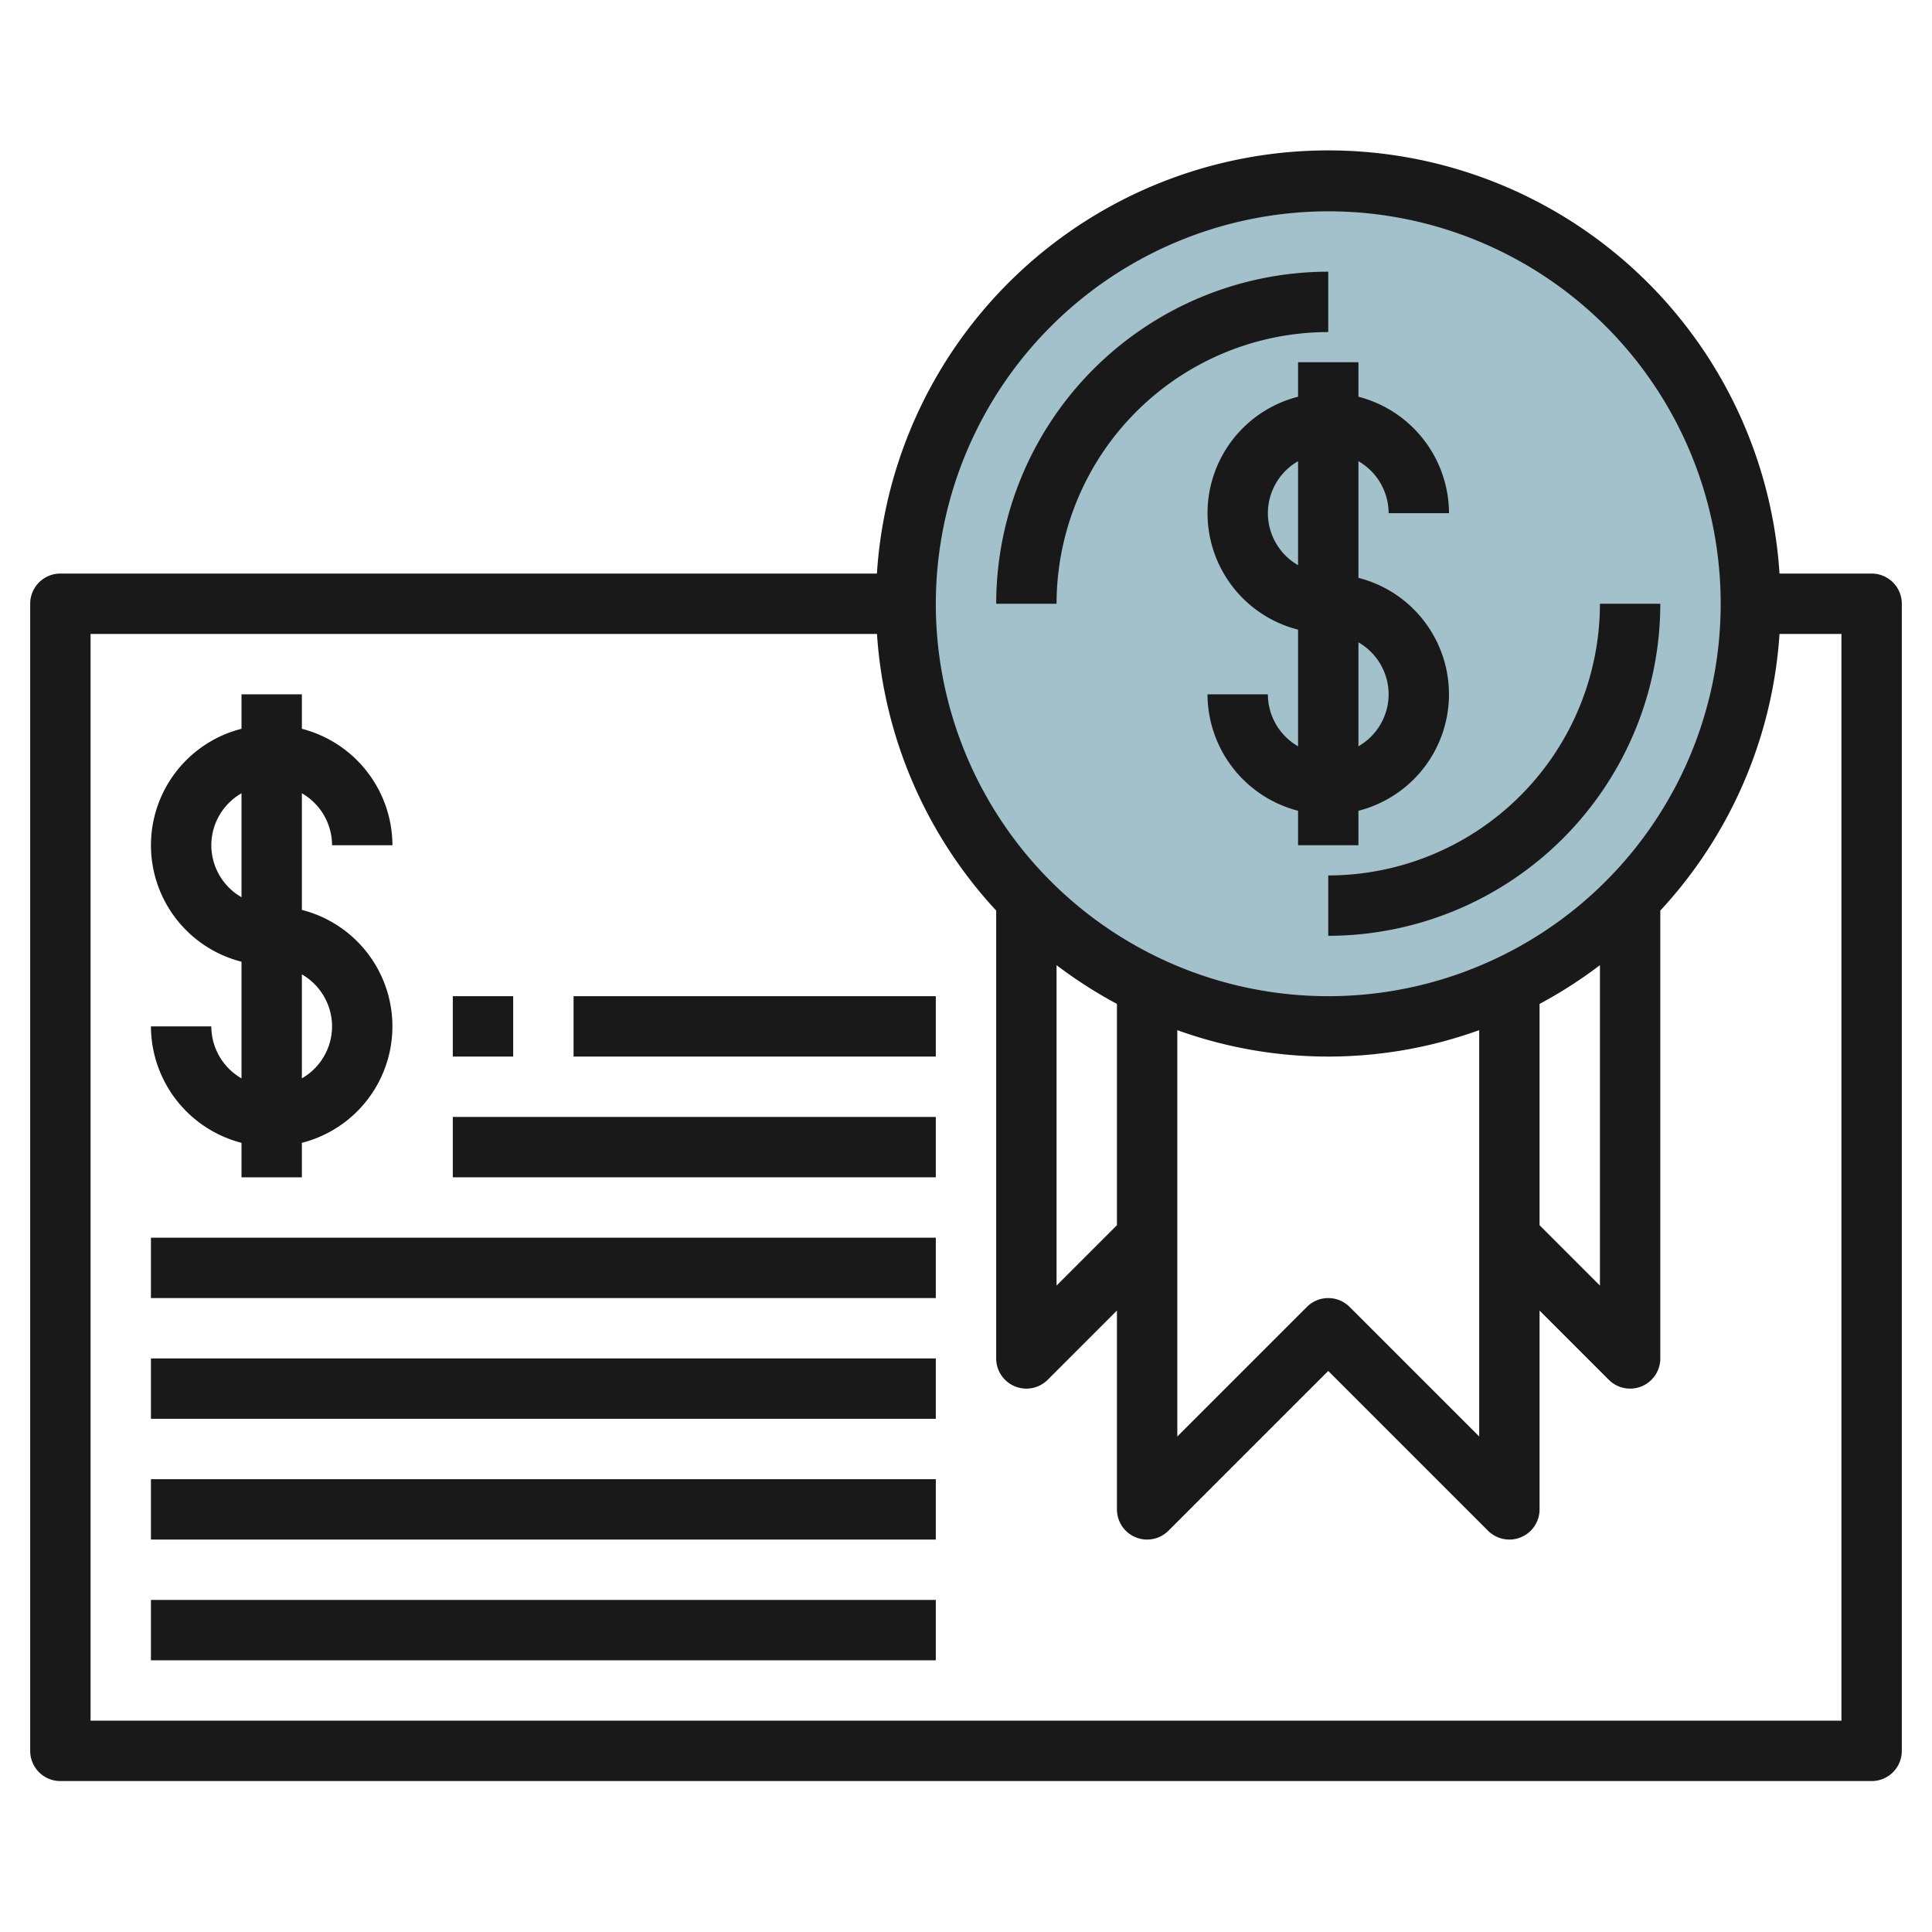
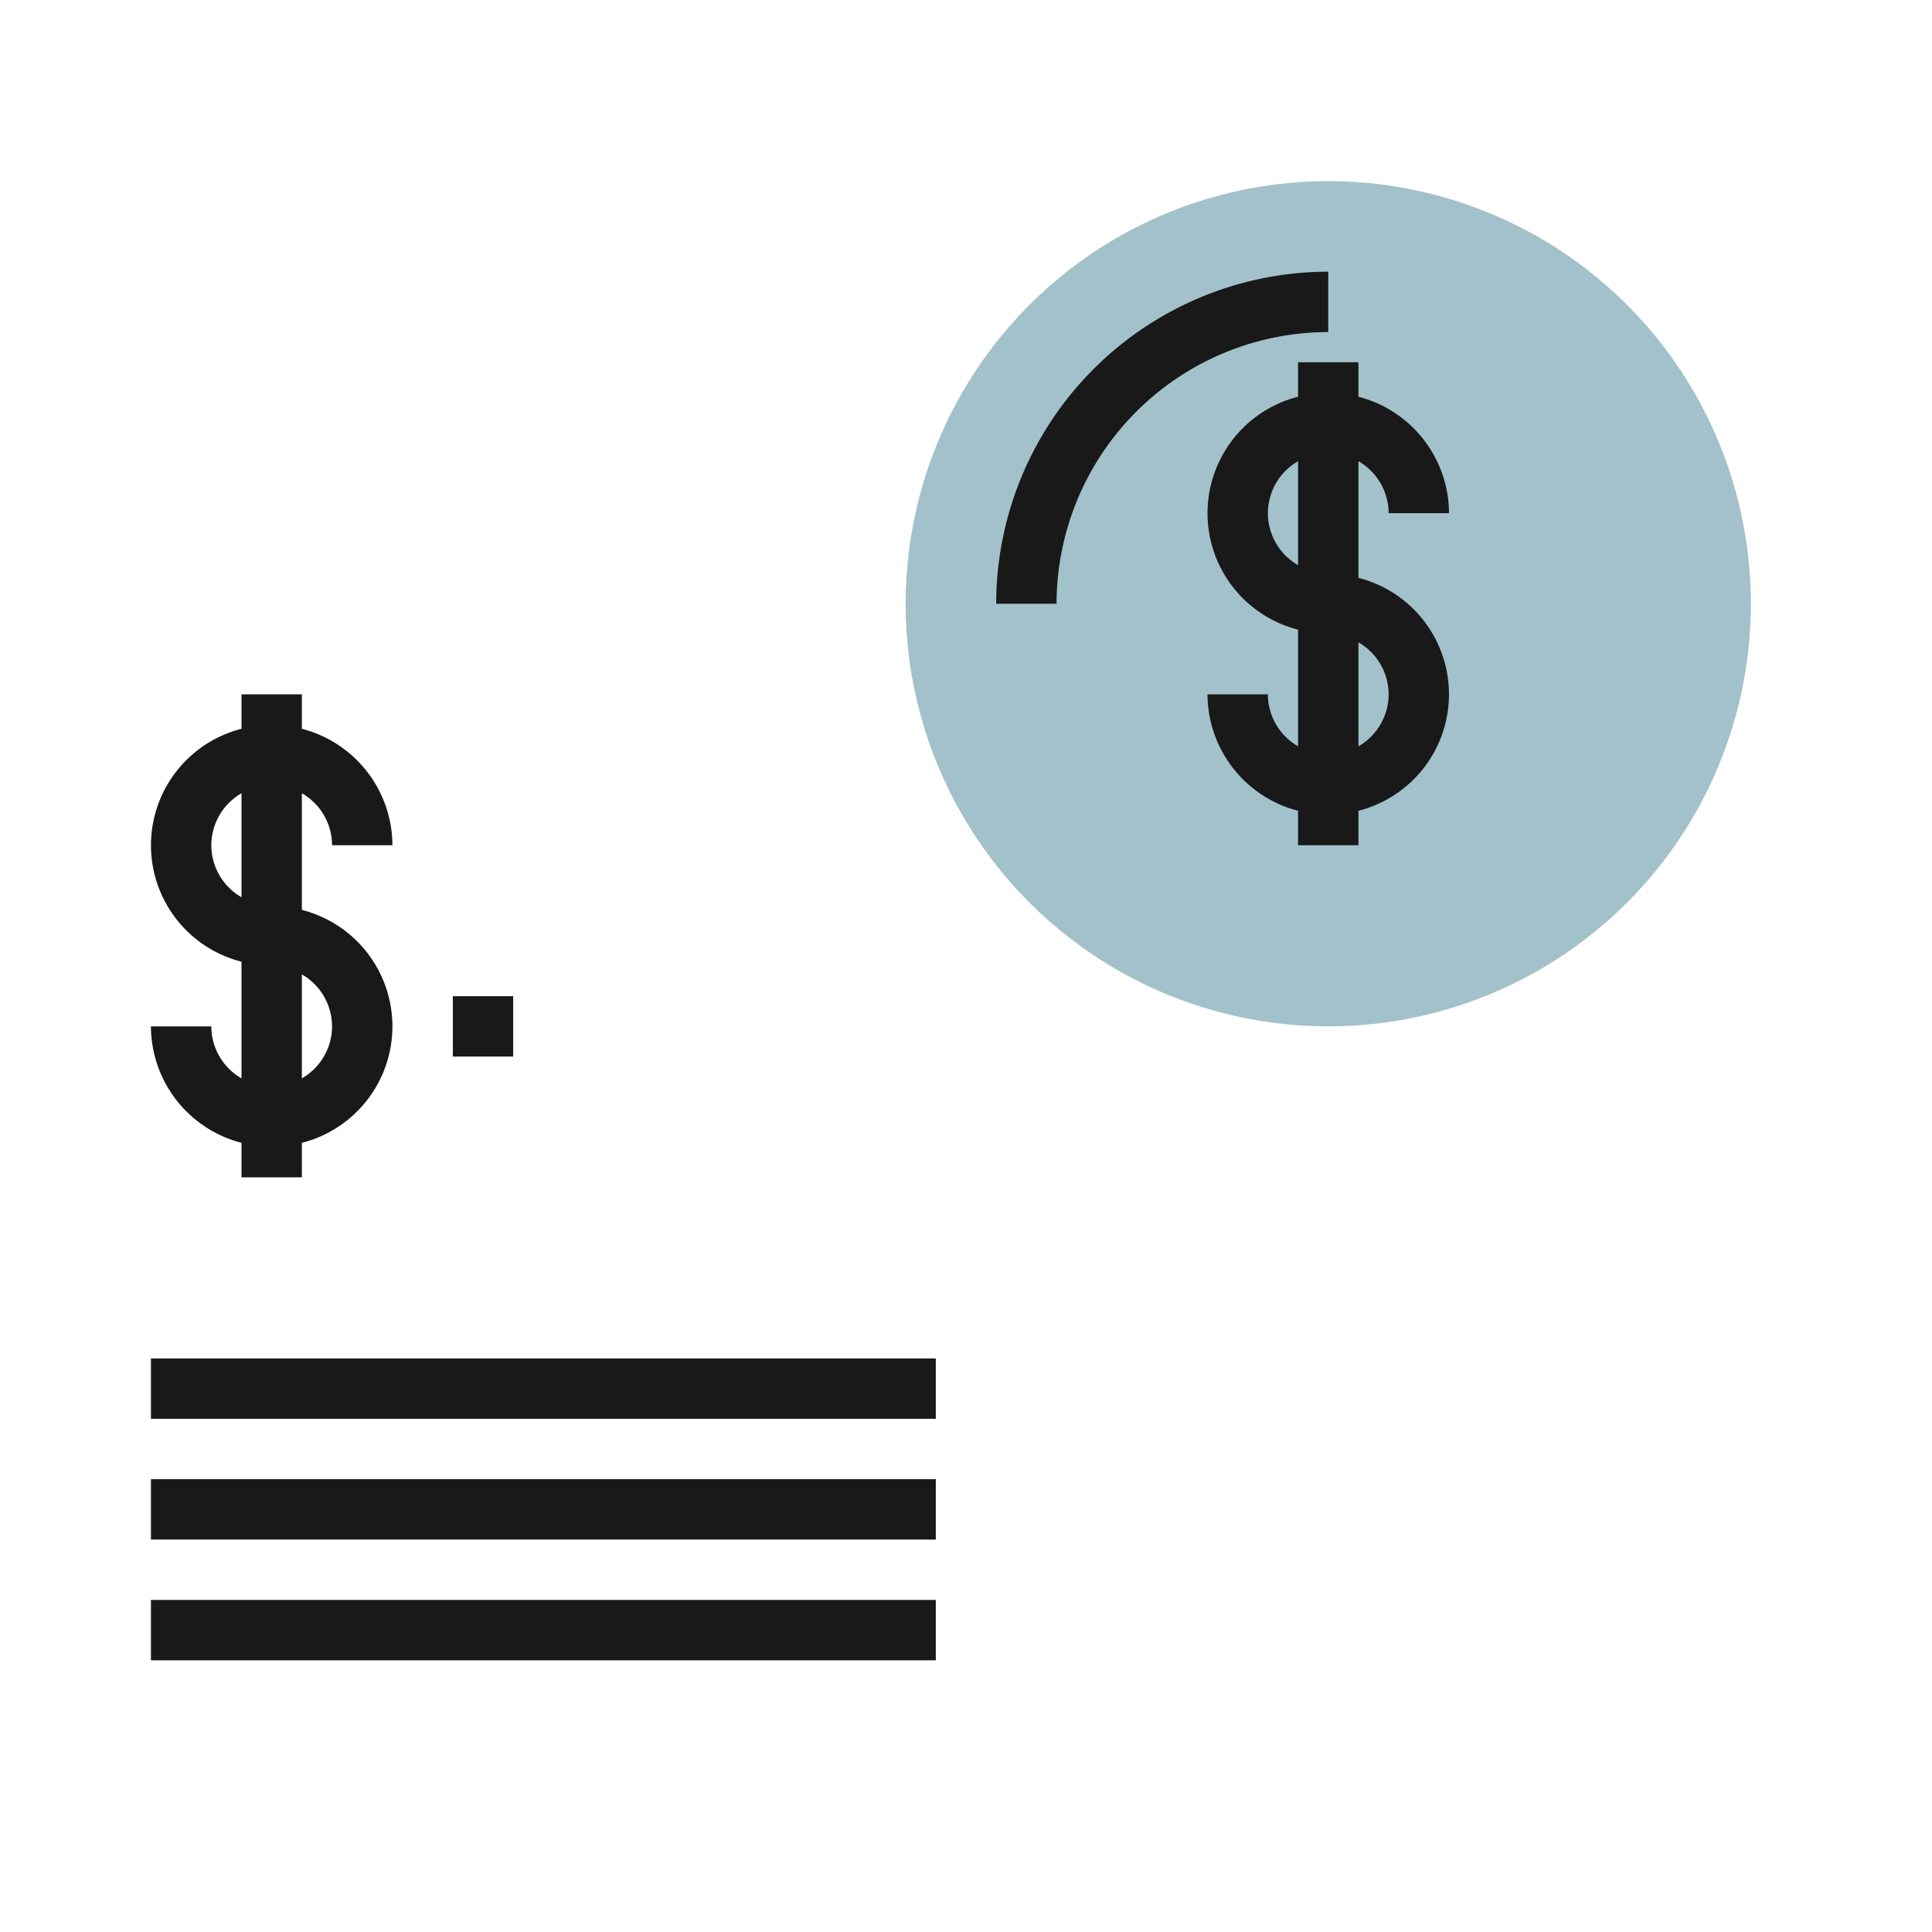
<svg xmlns="http://www.w3.org/2000/svg" height="512" viewBox="0 0 64 64" width="512">
  <g id="Layer_4" data-name="Layer 4">
    <circle cx="44" cy="20" fill="#a3c1ca" r="14" />
    <g fill="#191919">
-       <path d="m62 19h-3.051a14.981 14.981 0 0 0 -29.9 0h-27.049a1 1 0 0 0 -1 1v38a1 1 0 0 0 1 1h60a1 1 0 0 0 1-1v-38a1 1 0 0 0 -1-1zm-18-12a13 13 0 1 1 -13 13 13.015 13.015 0 0 1 13-13zm-7 33.586-2 2v-10.614a15.018 15.018 0 0 0 2 1.284zm2-6.461a14.723 14.723 0 0 0 10 0v13.461l-4.293-4.293a1 1 0 0 0 -1.414 0l-4.293 4.293zm12-.869a15.018 15.018 0 0 0 2-1.284v10.614l-2-2zm10 23.744h-58v-36h26.051a14.925 14.925 0 0 0 3.949 9.164v14.836a1 1 0 0 0 1.707.707l2.293-2.293v6.586a1 1 0 0 0 1.707.707l5.293-5.293 5.293 5.293a1 1 0 0 0 1.707-.707v-6.586l2.293 2.293a1 1 0 0 0 1.707-.707v-14.836a14.925 14.925 0 0 0 3.949-9.164h2.051z" />
      <path d="m44 11v-2a11.013 11.013 0 0 0 -11 11h2a9.01 9.01 0 0 1 9-9z" />
-       <path d="m44 31a11.013 11.013 0 0 0 11-11h-2a9.01 9.01 0 0 1 -9 9z" />
      <path d="m43 13.142a3.981 3.981 0 0 0 0 7.716v3.864a1.993 1.993 0 0 1 -1-1.722h-2a4 4 0 0 0 3 3.858v1.142h2v-1.142a3.981 3.981 0 0 0 0-7.716v-3.864a1.993 1.993 0 0 1 1 1.722h2a4 4 0 0 0 -3-3.858v-1.142h-2zm-1 3.858a1.993 1.993 0 0 1 1-1.722v3.444a1.993 1.993 0 0 1 -1-1.722zm4 6a1.993 1.993 0 0 1 -1 1.722v-3.444a1.993 1.993 0 0 1 1 1.722z" />
      <path d="m7 34h-2a4 4 0 0 0 3 3.858v1.142h2v-1.142a3.981 3.981 0 0 0 0-7.716v-3.864a1.993 1.993 0 0 1 1 1.722h2a4 4 0 0 0 -3-3.858v-1.142h-2v1.142a3.981 3.981 0 0 0 0 7.716v3.864a1.993 1.993 0 0 1 -1-1.722zm4 0a1.993 1.993 0 0 1 -1 1.722v-3.444a1.993 1.993 0 0 1 1 1.722zm-4-6a1.993 1.993 0 0 1 1-1.722v3.444a1.993 1.993 0 0 1 -1-1.722z" />
-       <path d="m5 41h26v2h-26z" />
      <path d="m5 45h26v2h-26z" />
      <path d="m5 49h26v2h-26z" />
      <path d="m5 53h26v2h-26z" />
-       <path d="m15 37h16v2h-16z" />
-       <path d="m19 33h12v2h-12z" />
      <path d="m15 33h2v2h-2z" />
    </g>
  </g>
</svg>